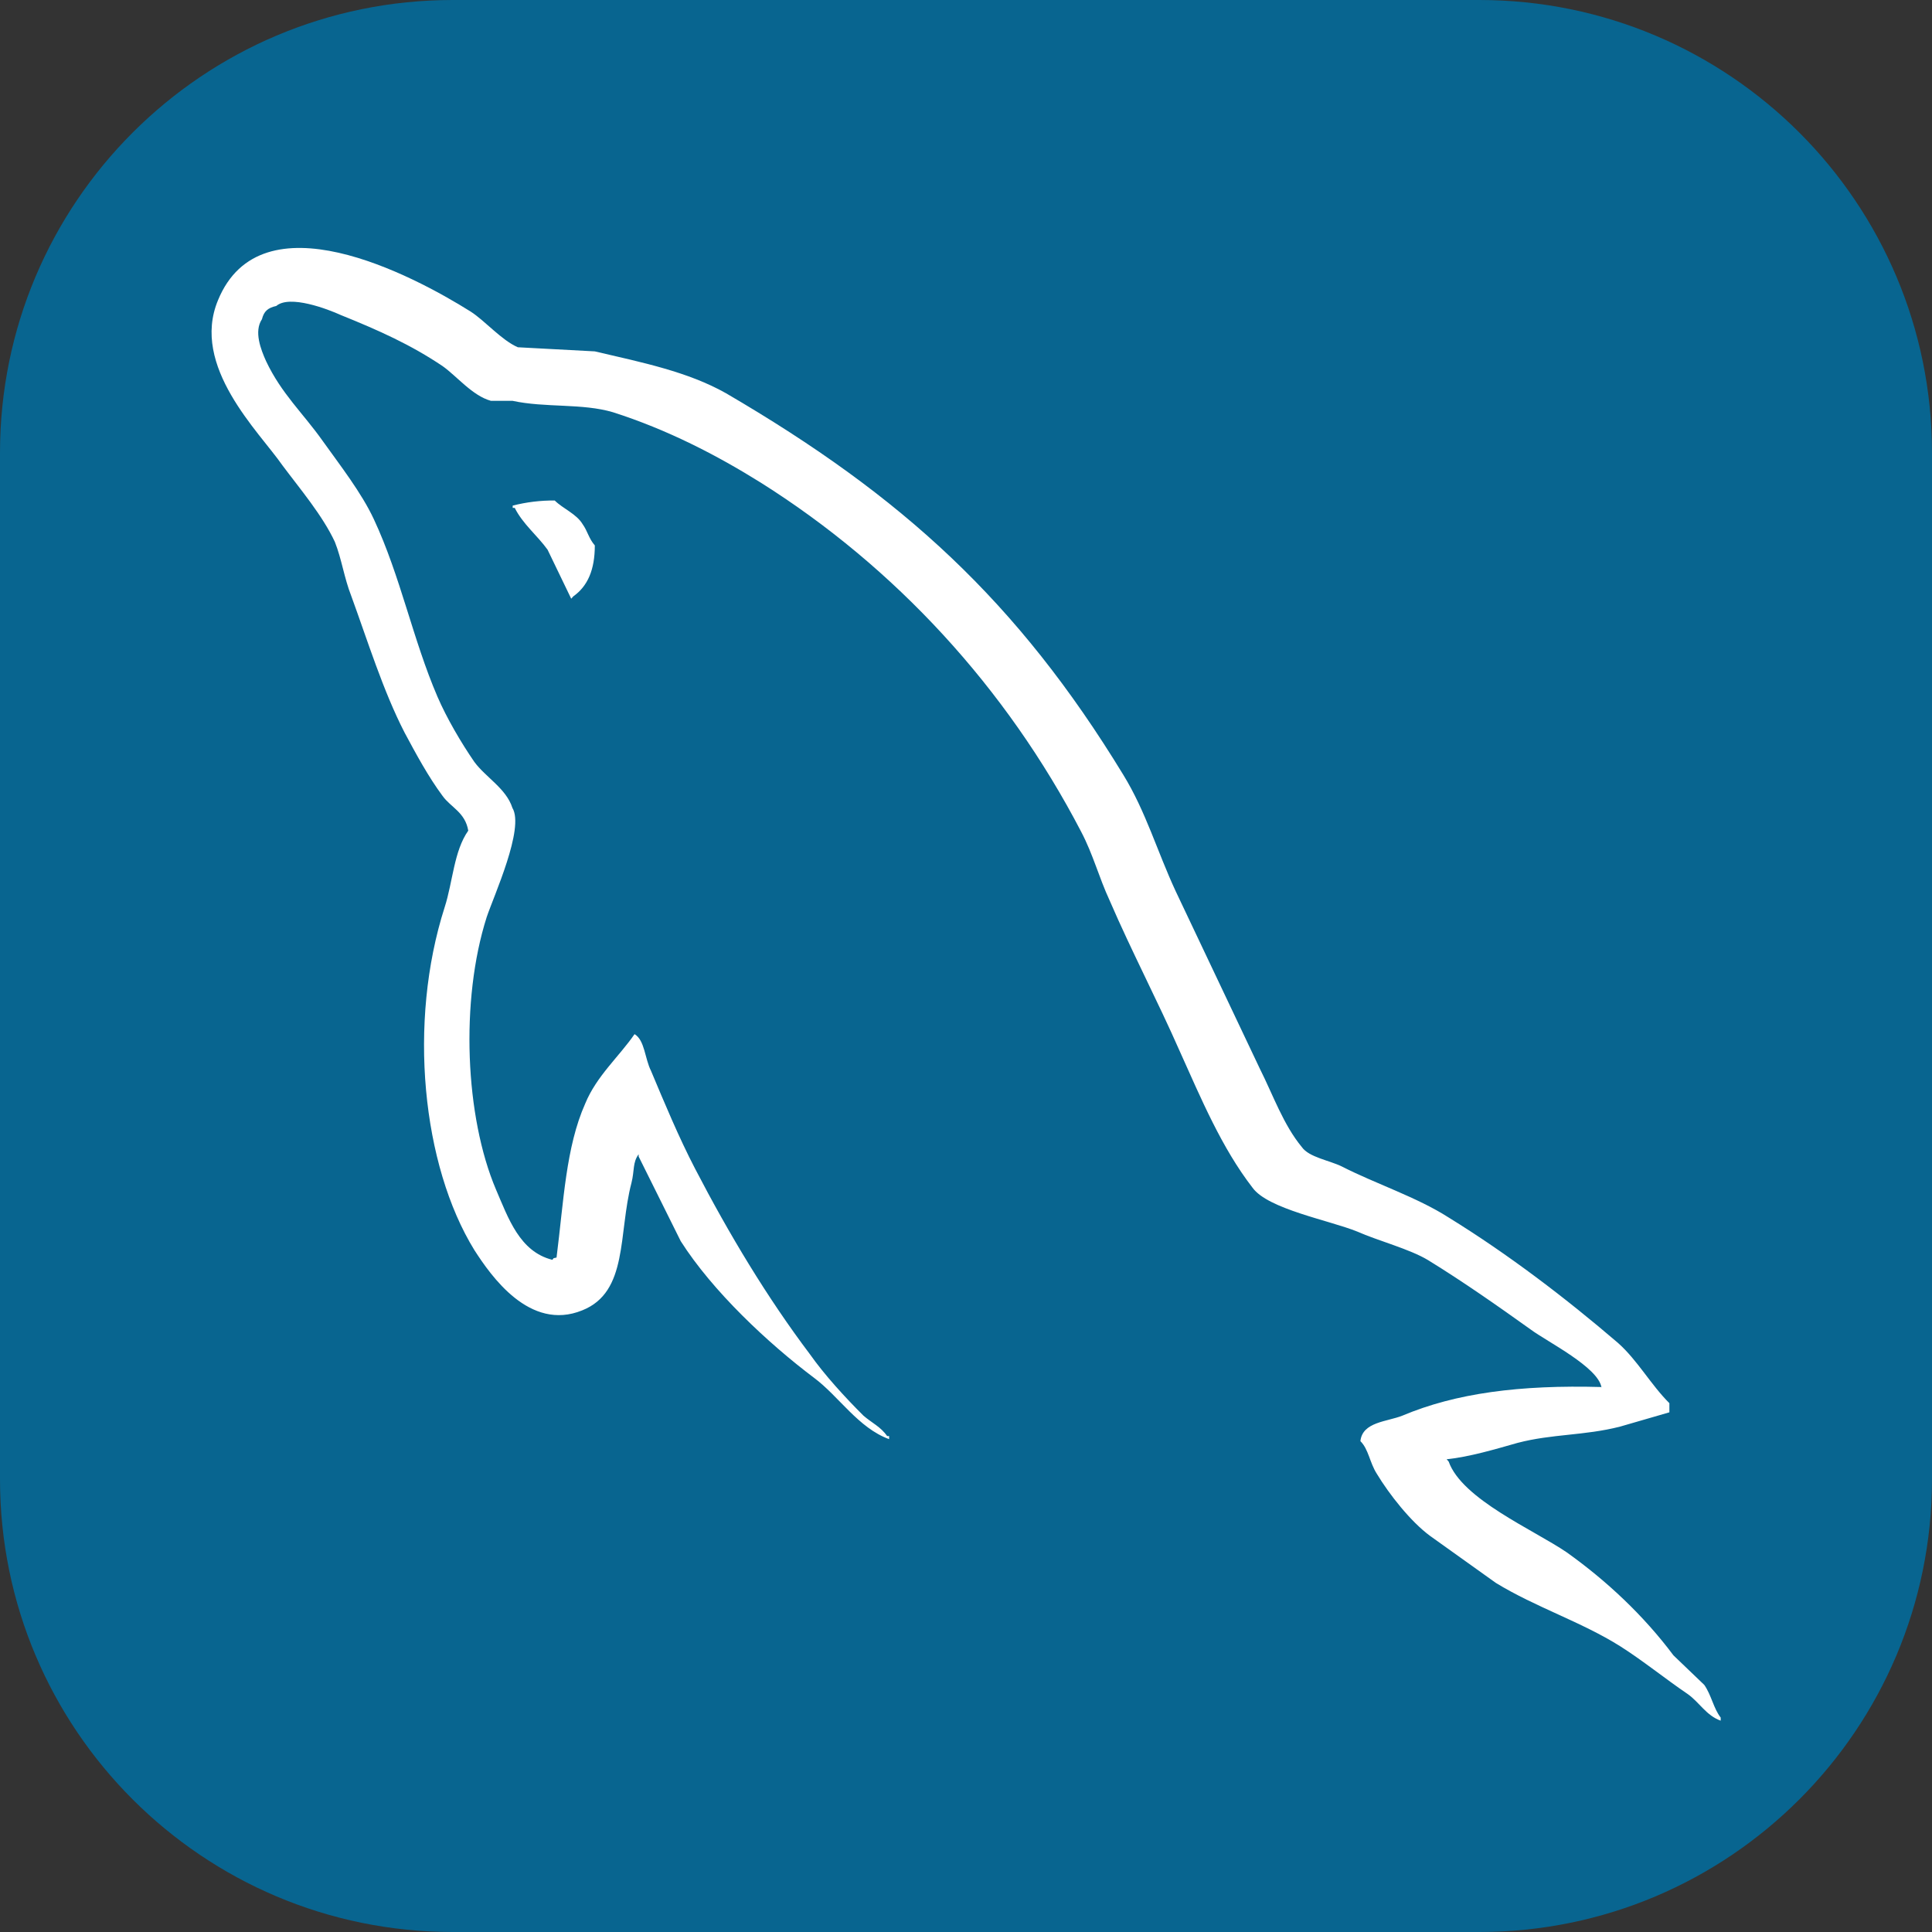
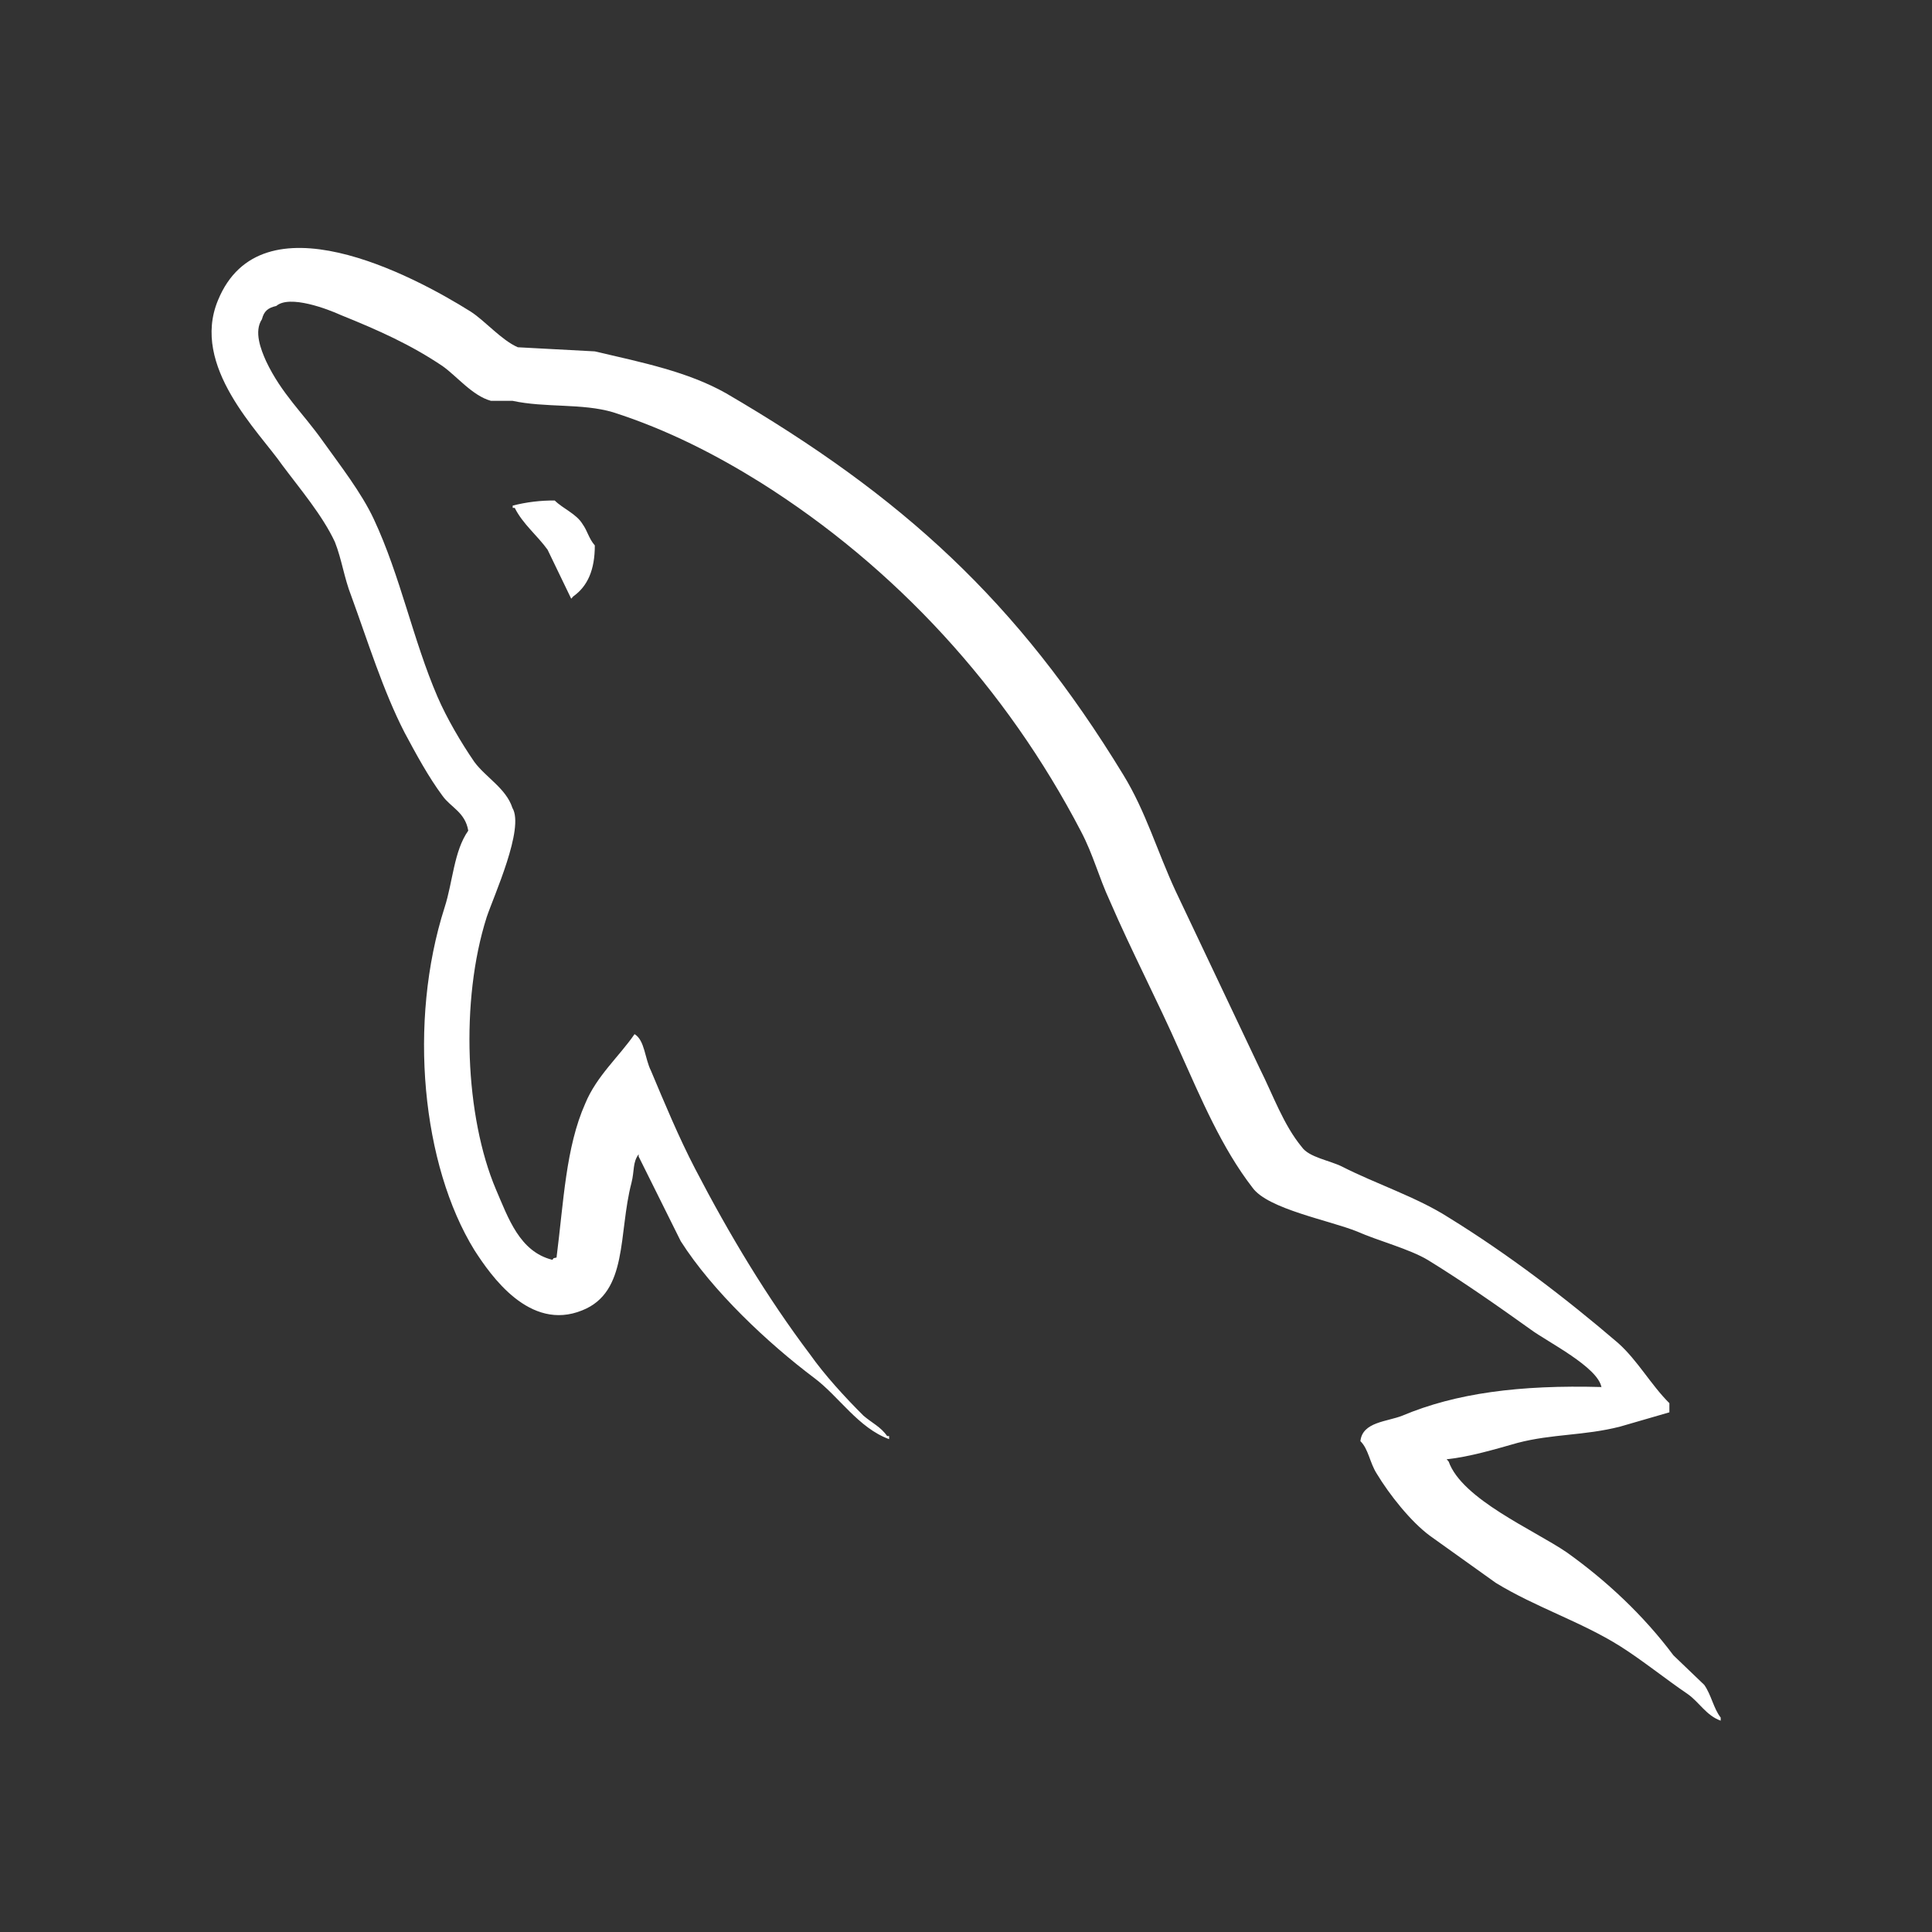
<svg xmlns="http://www.w3.org/2000/svg" width="50" height="50" viewBox="0 0 256 256" fill="none" version="1.1">
  <rect x="0" y="0" width="256" height="256" fill="#333333" stroke="none" />
  <g transform="translate(0, 0)">
    <svg width="256" height="256" viewBox="0 0 256 256" fill="none">
      <g clip-path="url(#clip0_248_1542)">
-         <path d="M196 0H60C26.863 0 0 26.863 0 60V196C0 229.137 26.863 256 60 256H196C229.137 256 256 229.137 256 196V60C256 26.863 229.137 0 196 0Z" fill="#086590" />
        <path fill-rule="evenodd" clip-rule="evenodd" d="M212.223 183.789C201.346 183.487 192.907 184.601 185.835 187.577C183.798 188.394 180.53 188.394 180.261 190.958C181.35 192.033 181.481 193.793 182.436 195.284C184.066 197.99 186.926 201.634 189.508 203.526L198.212 209.746C203.517 212.987 209.501 214.881 214.669 218.126C217.662 220.019 220.653 222.452 223.647 224.482C225.171 225.563 226.095 227.324 228 227.997V227.588C227.049 226.376 226.775 224.619 225.827 223.261L221.741 219.343C217.8 214.072 212.9 209.472 207.596 205.691C203.242 202.717 193.725 198.662 191.956 193.663L191.688 193.36C194.676 193.058 198.212 192.006 201.071 191.194C205.699 189.982 209.912 190.249 214.669 189.033L221.202 187.14V185.928C218.753 183.496 216.986 180.25 214.403 177.954C207.468 172.007 199.846 166.192 191.956 161.327C187.74 158.624 182.298 156.863 177.81 154.57C176.173 153.758 173.457 153.352 172.506 152.001C170.051 149.032 168.695 145.108 166.927 141.591L155.775 118.071C153.327 112.799 151.827 107.527 148.839 102.661C134.827 79.68 119.59 65.759 96.195 52.104C91.164 49.265 85.18 48.044 78.817 46.559L68.616 46.014C66.436 45.069 64.263 42.499 62.357 41.281C54.605 36.416 34.608 25.872 28.892 39.766C25.218 48.553 34.334 57.203 37.428 61.666C39.745 64.774 42.733 68.289 44.37 71.803C45.285 74.1 45.59 76.536 46.544 78.969C48.718 84.916 50.76 91.542 53.617 97.087C55.141 99.926 56.742 102.903 58.647 105.47C59.736 106.984 61.641 107.633 62.046 110.066C60.141 112.771 60.01 116.822 58.922 120.207C54.022 135.482 55.928 154.407 62.863 165.653C65.043 169.031 70.18 176.469 77.15 173.628C83.271 171.194 81.905 163.49 83.674 156.73C84.085 155.11 83.811 154.028 84.625 152.943V153.247L90.204 164.466C94.42 171.089 101.768 177.984 107.886 182.583C111.148 185.017 113.733 189.21 117.812 190.694V190.286H117.545C116.727 189.073 115.501 188.528 114.413 187.582C111.966 185.15 109.246 182.174 107.34 179.472C101.63 171.903 96.6 163.52 92.109 154.87C89.93 150.68 88.024 146.083 86.262 141.893C85.439 140.27 85.439 137.833 84.082 137.028C82.04 139.997 79.052 142.572 77.549 146.22C74.964 152.031 74.695 159.197 73.744 166.632C73.195 166.768 73.439 166.632 73.195 166.934C68.848 165.857 67.348 161.39 65.717 157.609C61.638 148.011 60.955 132.601 64.491 121.516C65.443 118.677 69.528 109.754 67.897 107.051C67.074 104.482 64.36 102.998 62.86 100.968C61.092 98.399 59.193 95.157 57.967 92.318C54.705 84.743 53.074 76.366 49.535 68.795C47.898 65.28 45.044 61.629 42.73 58.387C40.145 54.736 37.294 52.167 35.252 47.844C34.572 46.329 33.621 43.923 34.709 42.299C34.977 41.218 35.526 40.784 36.608 40.542C38.377 39.027 43.413 40.948 45.181 41.754C50.212 43.784 54.428 45.675 58.644 48.51C60.55 49.862 62.592 52.431 65.04 53.109H67.9C72.253 54.055 77.146 53.413 81.222 54.624C88.433 56.927 94.96 60.302 100.813 63.956C118.63 75.175 133.325 91.127 143.25 110.19C144.881 113.299 145.561 116.138 147.061 119.382C149.921 126.009 153.458 132.766 156.308 139.258C159.168 145.611 161.887 152.104 165.967 157.376C168.009 160.214 176.167 161.699 179.838 163.187C182.56 164.399 186.773 165.49 189.228 166.974C193.849 169.813 198.475 173.058 202.825 176.167C204.998 177.784 211.803 181.166 212.208 183.862L212.223 183.789ZM73.509 66.319C71.63 66.303 69.757 66.53 67.936 66.995V67.298H68.205C69.293 69.461 71.198 70.949 72.558 72.842L75.689 79.332L75.957 79.029C77.863 77.678 78.817 75.515 78.817 72.273C78 71.328 77.866 70.379 77.186 69.434C76.369 68.083 74.601 67.404 73.509 66.325V66.319Z" fill="white" />
      </g>
      <defs>
        <clipPath id="clip0_248_1542">
          <rect width="256" height="256" fill="white" />
        </clipPath>
      </defs>
    </svg>
  </g>
</svg>